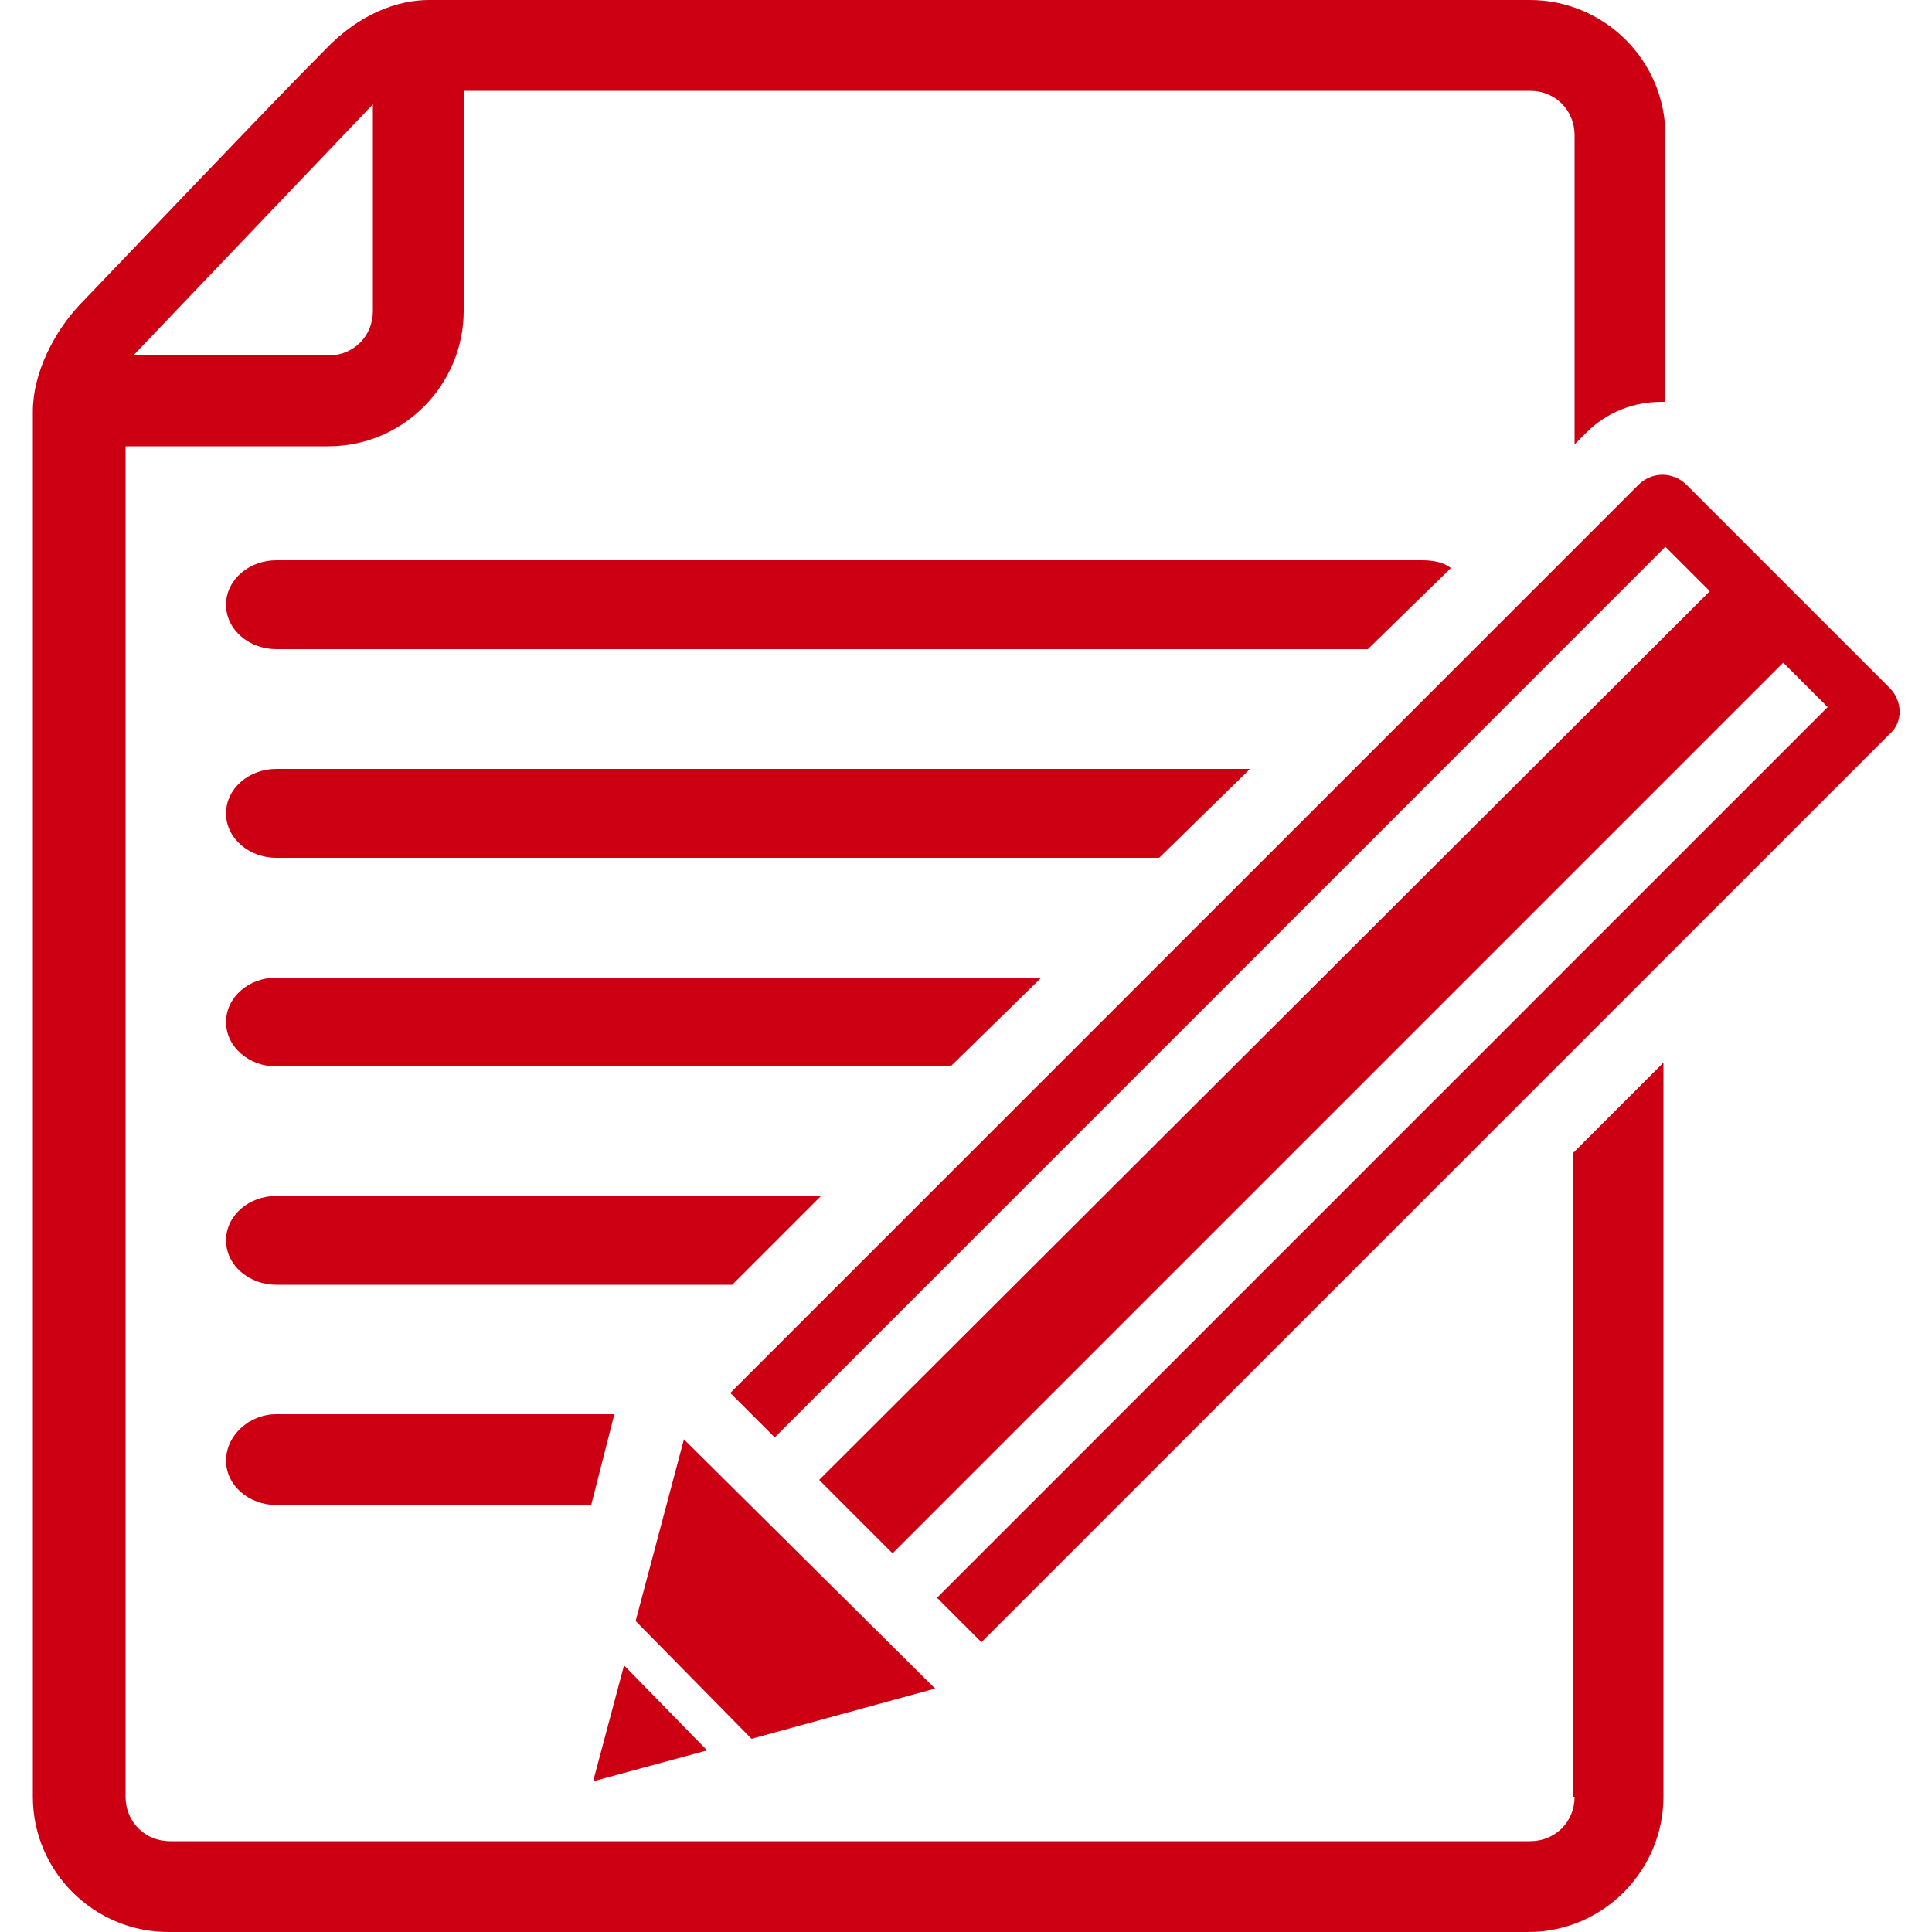
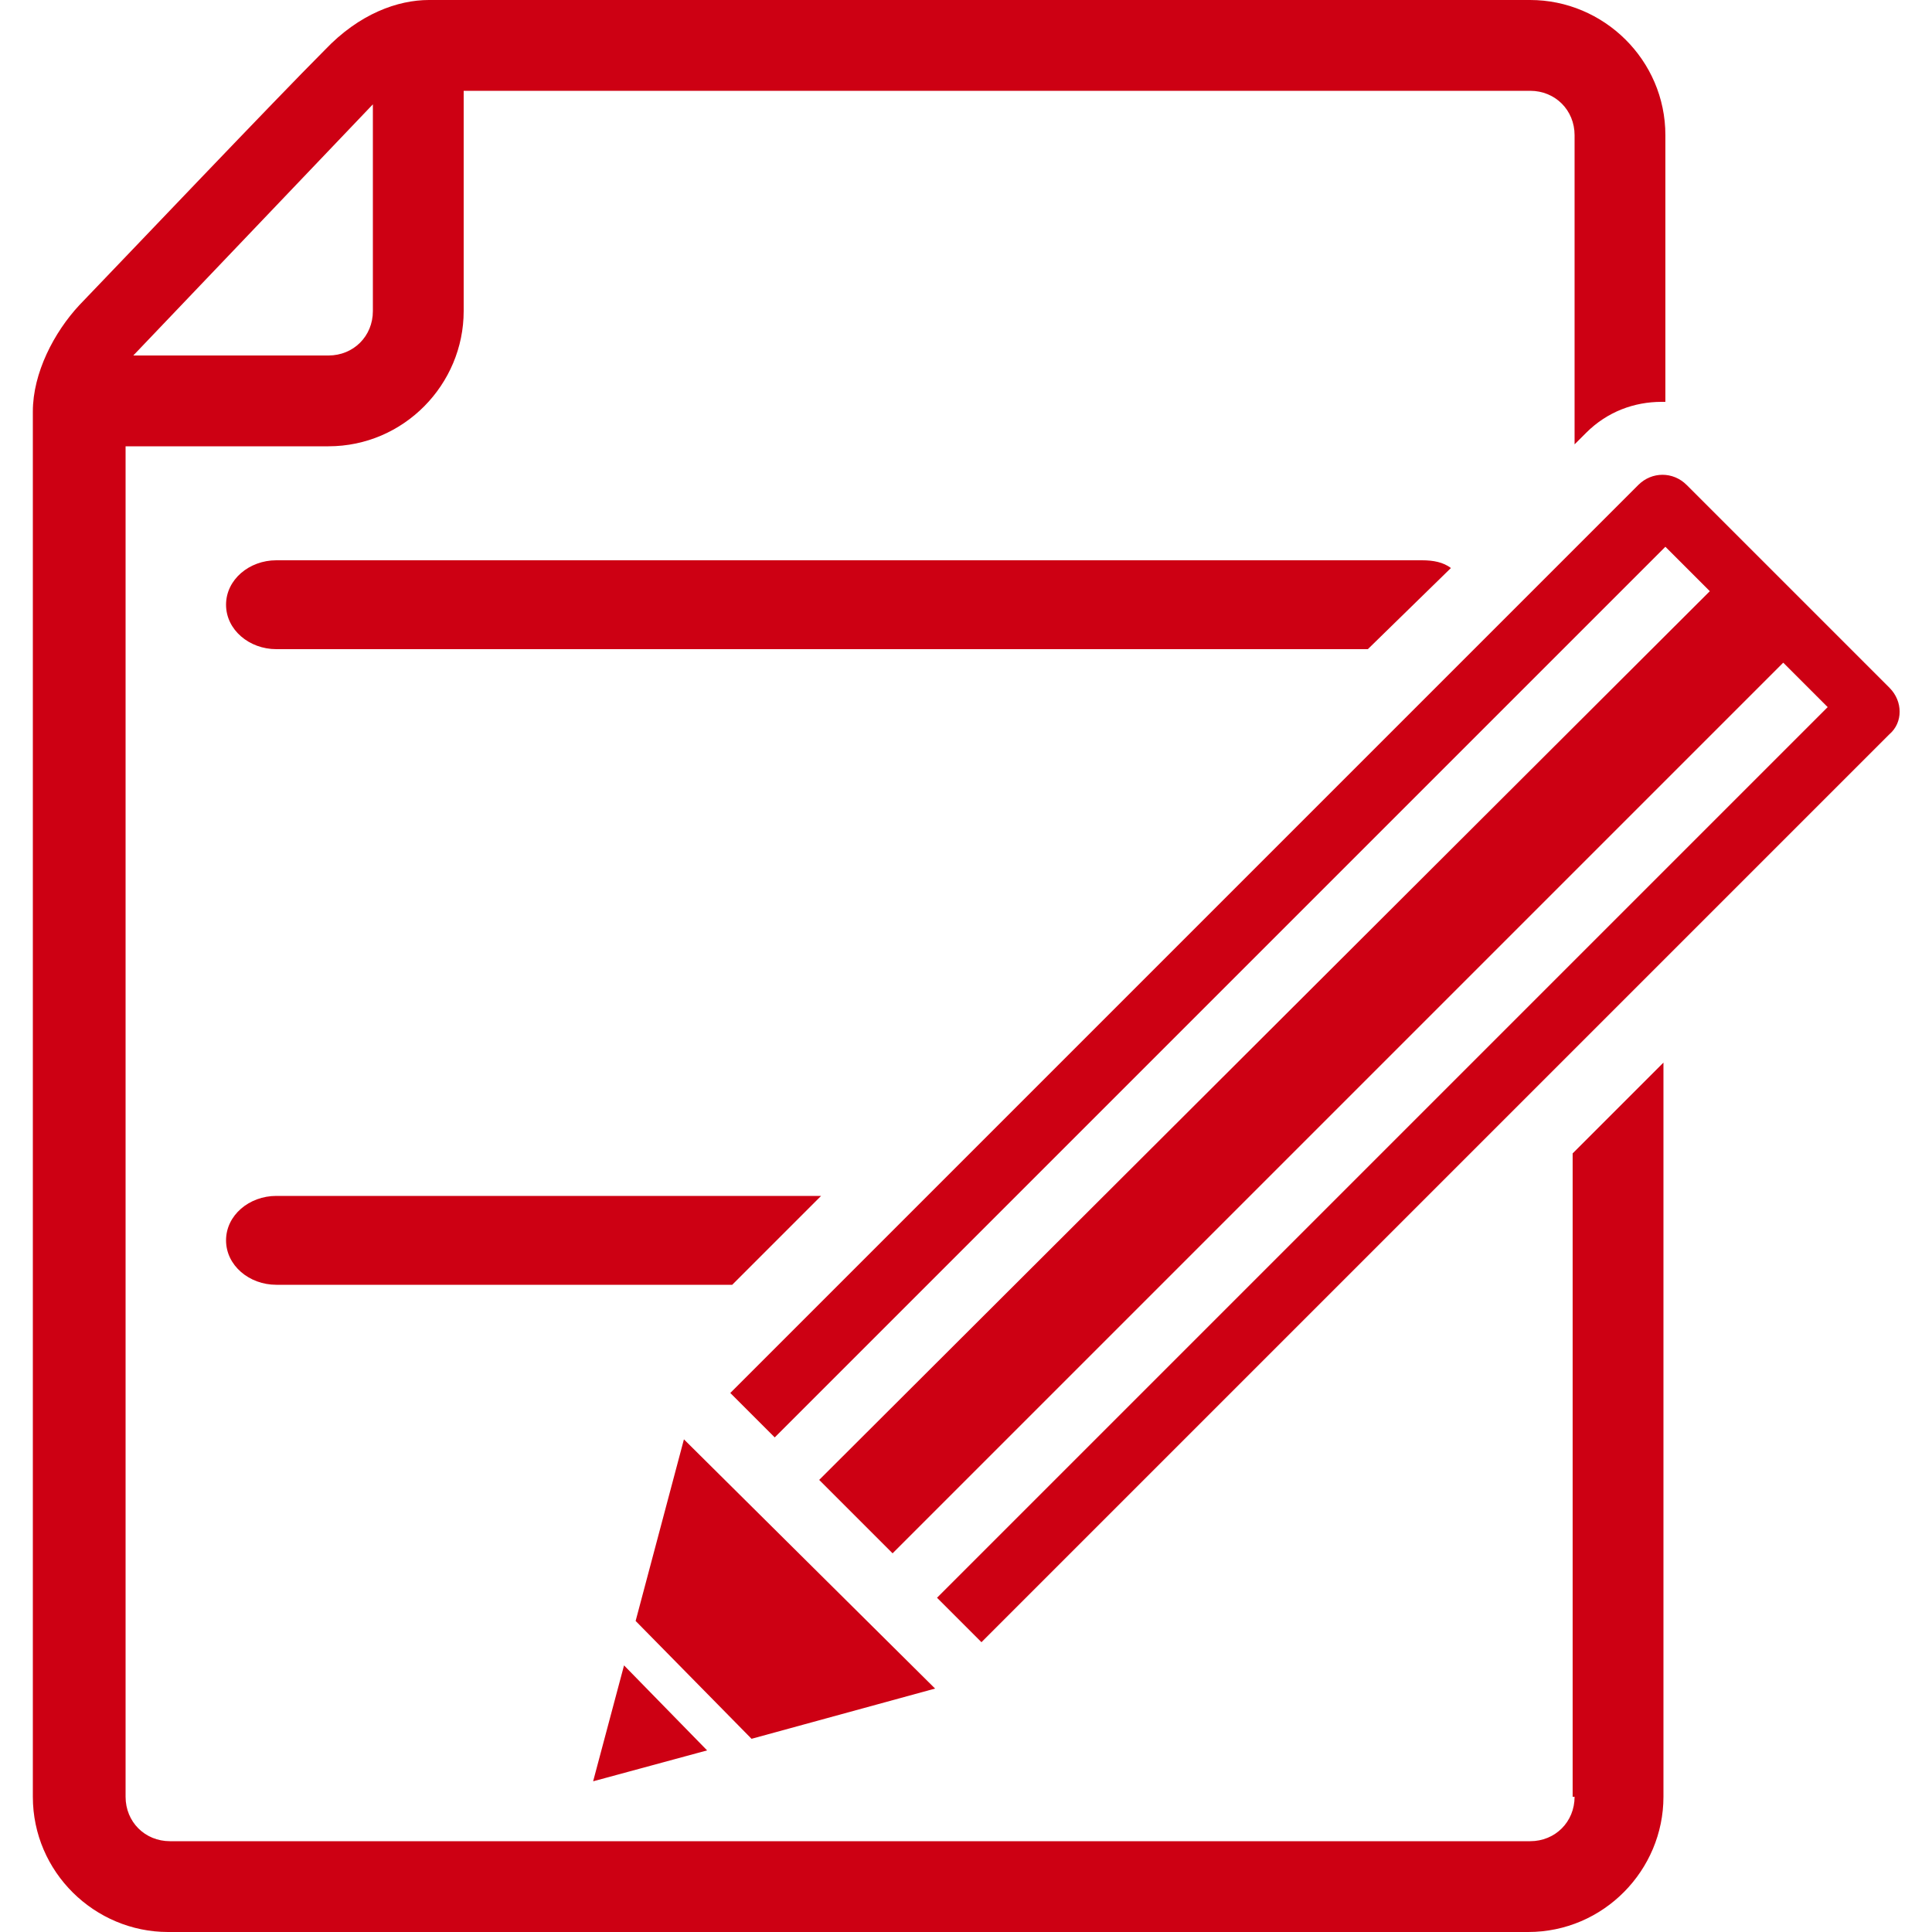
<svg xmlns="http://www.w3.org/2000/svg" version="1.1" id="圖層_1" x="0px" y="0px" viewBox="0 0 100 100" style="enable-background:new 0 0 100 100;" xml:space="preserve">
  <style type="text/css">
	.st0{fill:#CD0013;}
</style>
  <g>
    <polygon class="st0" points="32.3,86.2 30.7,92.2 36.6,90.6  " />
    <polygon class="st0" points="48.4,87.4 35.4,74.5 32.9,83.9 38.9,90  " />
    <path class="st0" d="M97.8,35.6L87.3,25.1c-0.7-0.7-1.8-0.7-2.5,0l-47,47l2.3,2.3l46.1-46.1l2.3,2.3L42.4,76.6l3.8,3.8l46.1-46.1   l2.3,2.3L48.5,82.7l2.3,2.3l47-47C98.5,37.4,98.5,36.3,97.8,35.6z" />
    <path class="st0" d="M81.5,93c0,1.3-1,2.3-2.3,2.3H8.8c-1.3,0-2.3-1-2.3-2.3V23.1H17c3.9,0,7-3.2,7-7V4.7h55.2c1.3,0,2.3,1,2.3,2.3   v16l0.6-0.6c1.1-1.1,2.5-1.6,3.9-1.6c0.1,0,0.1,0,0.2,0V7c0-3.9-3.2-7-7-7H24c0,0-0.5,0-1.8,0c-1.6,0-3.6,0.7-5.4,2.6   C14.3,5.1,6.6,13.2,4.1,15.8c-1.3,1.4-2.4,3.5-2.4,5.5c0,0.6,0,1.8,0,1.8V93c0,3.9,3.2,7,7,7h70.4c3.9,0,7-3.2,7-7V55l-4.7,4.7V93z    M19.3,5.4v10.7c0,1.3-1,2.3-2.3,2.3H6.9L19.3,5.4z" />
    <path class="st0" d="M75.1,29.4c-0.4-0.3-0.9-0.4-1.5-0.4H14.3c-1.4,0-2.6,1-2.6,2.3c0,1.3,1.2,2.3,2.6,2.3h56.5L75.1,29.4z" />
-     <path class="st0" d="M64.7,39.8H14.3c-1.4,0-2.6,1-2.6,2.3c0,1.3,1.2,2.3,2.6,2.3H60L64.7,39.8z" />
-     <path class="st0" d="M53.9,50.6H14.3c-1.4,0-2.6,1-2.6,2.3c0,1.3,1.2,2.3,2.6,2.3h34.9L53.9,50.6z" />
    <path class="st0" d="M42.5,61.9H14.3c-1.4,0-2.6,1-2.6,2.3c0,1.3,1.2,2.3,2.6,2.3h23.6L42.5,61.9z" />
-     <path class="st0" d="M11.7,75.6c0,1.3,1.2,2.3,2.6,2.3h16.3l1.2-4.7H14.3C12.9,73.2,11.7,74.3,11.7,75.6z" />
  </g>
</svg>